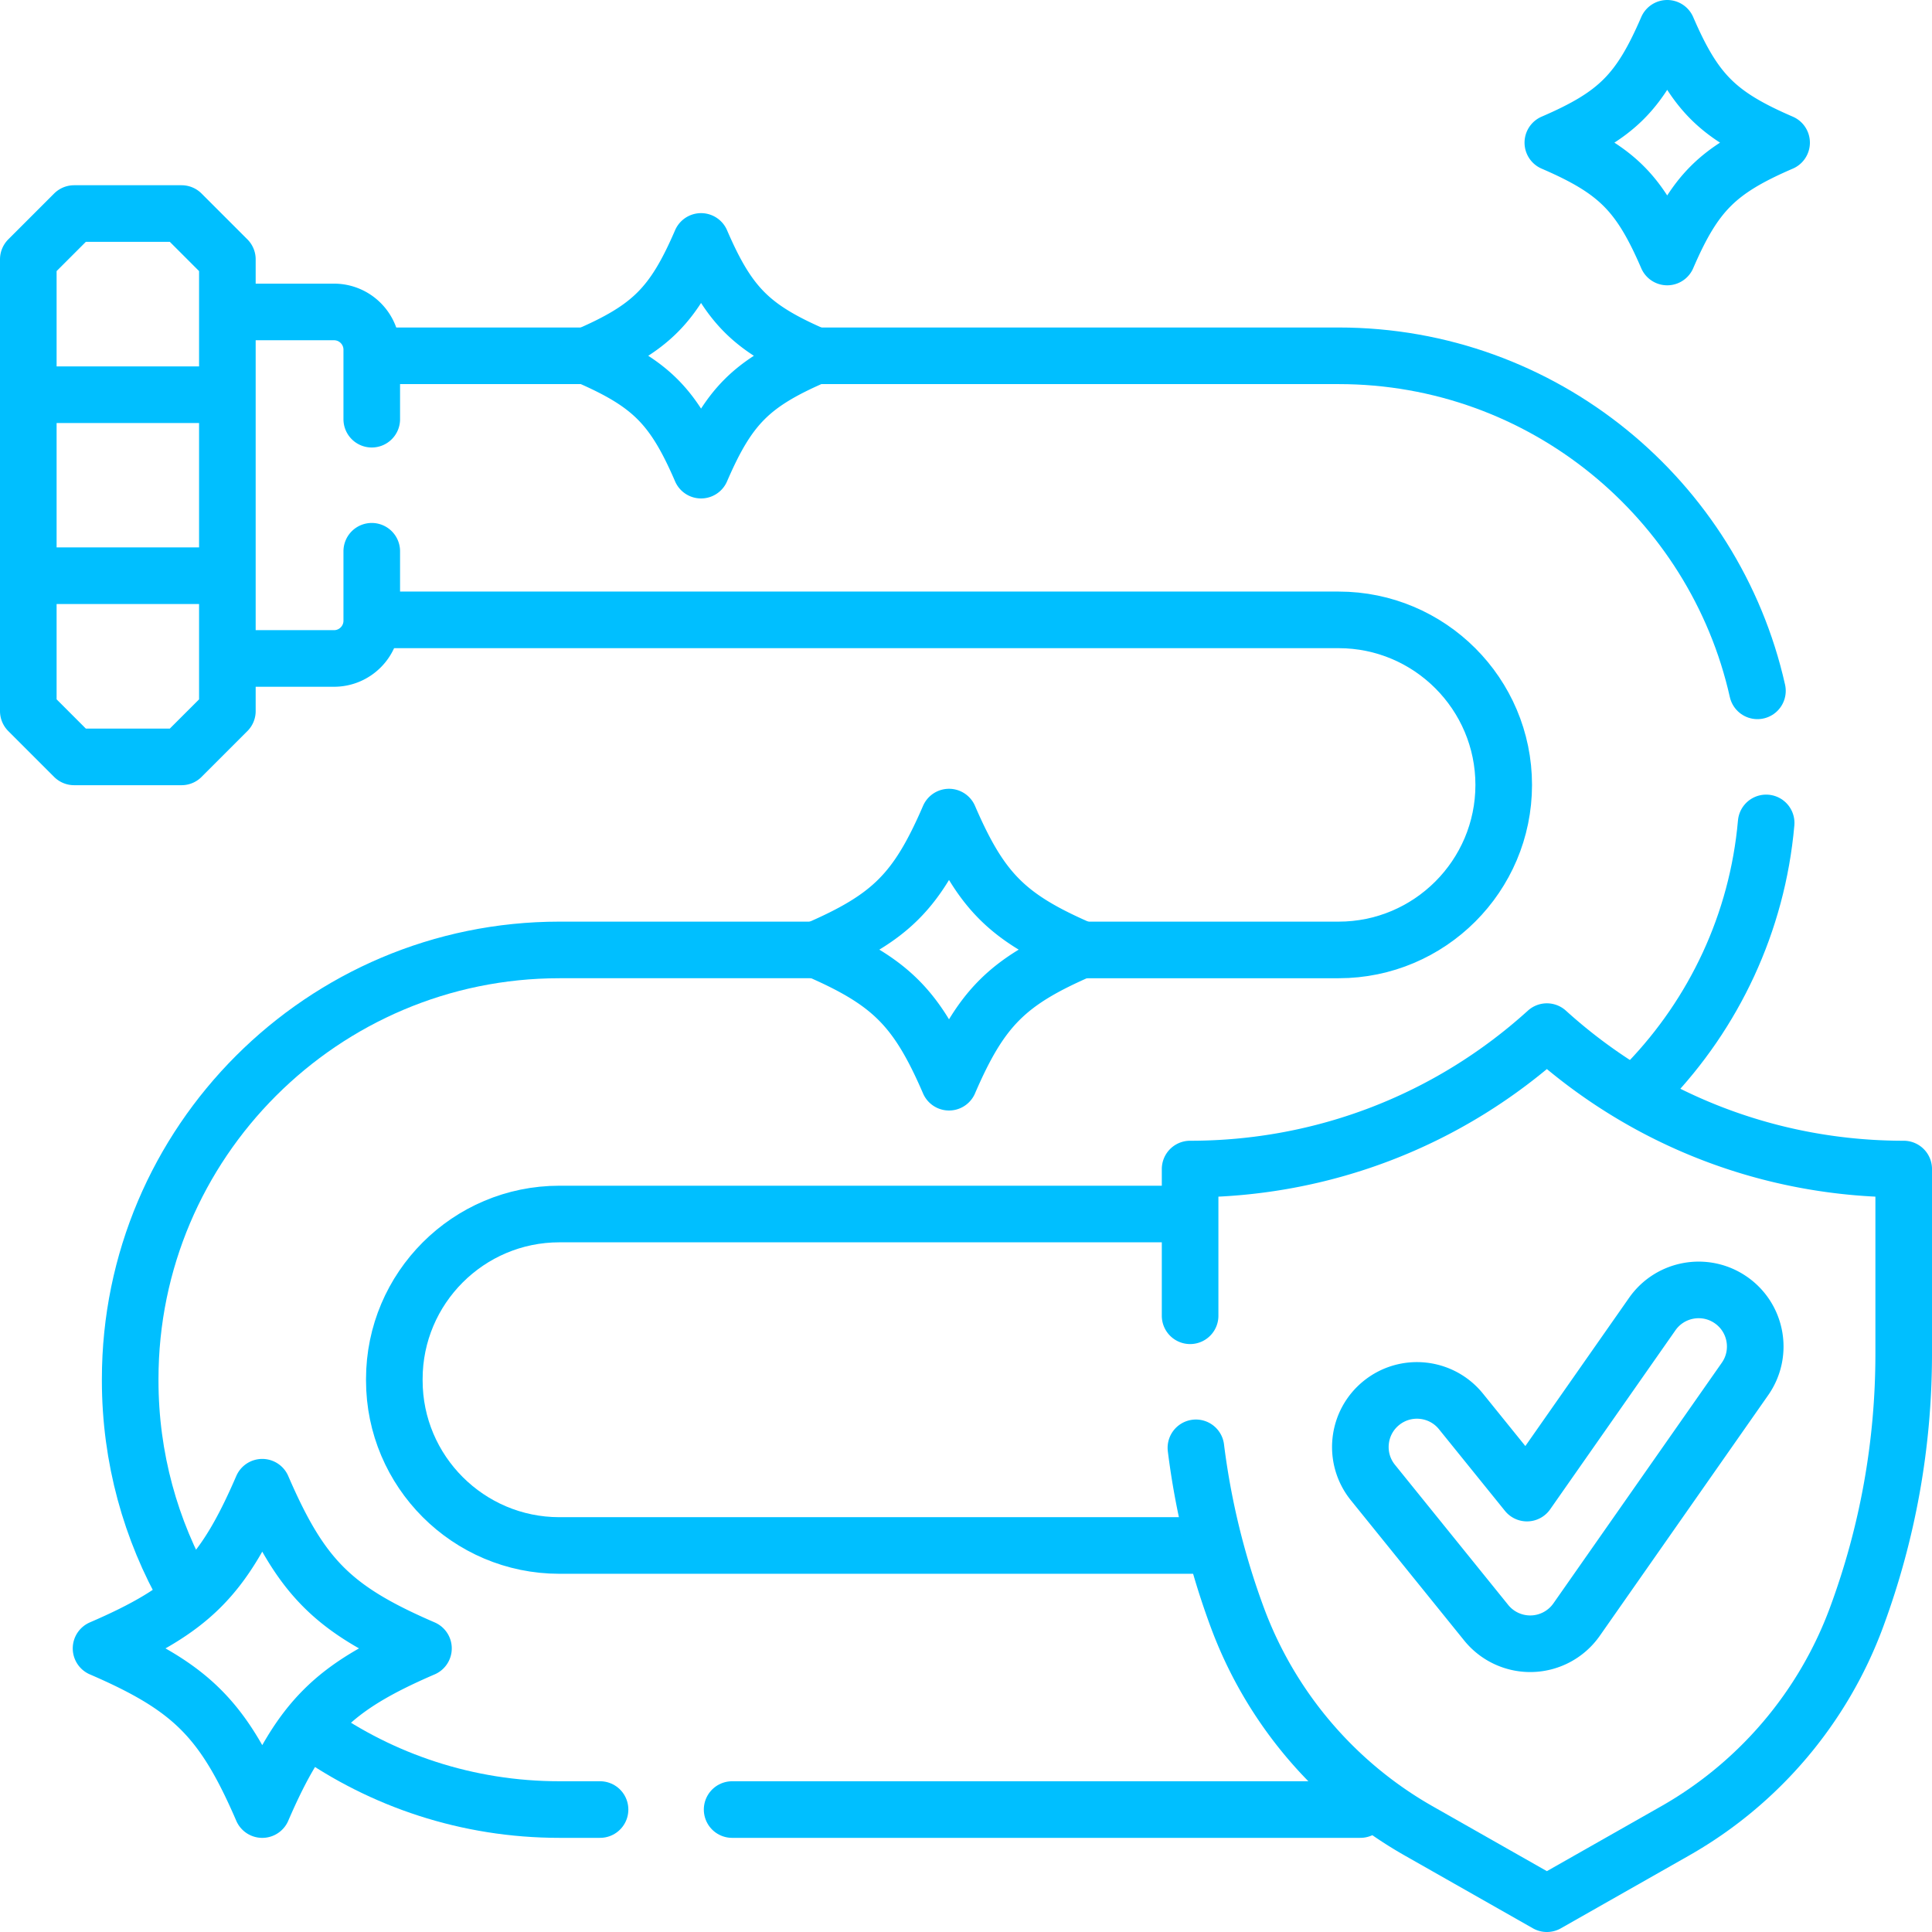
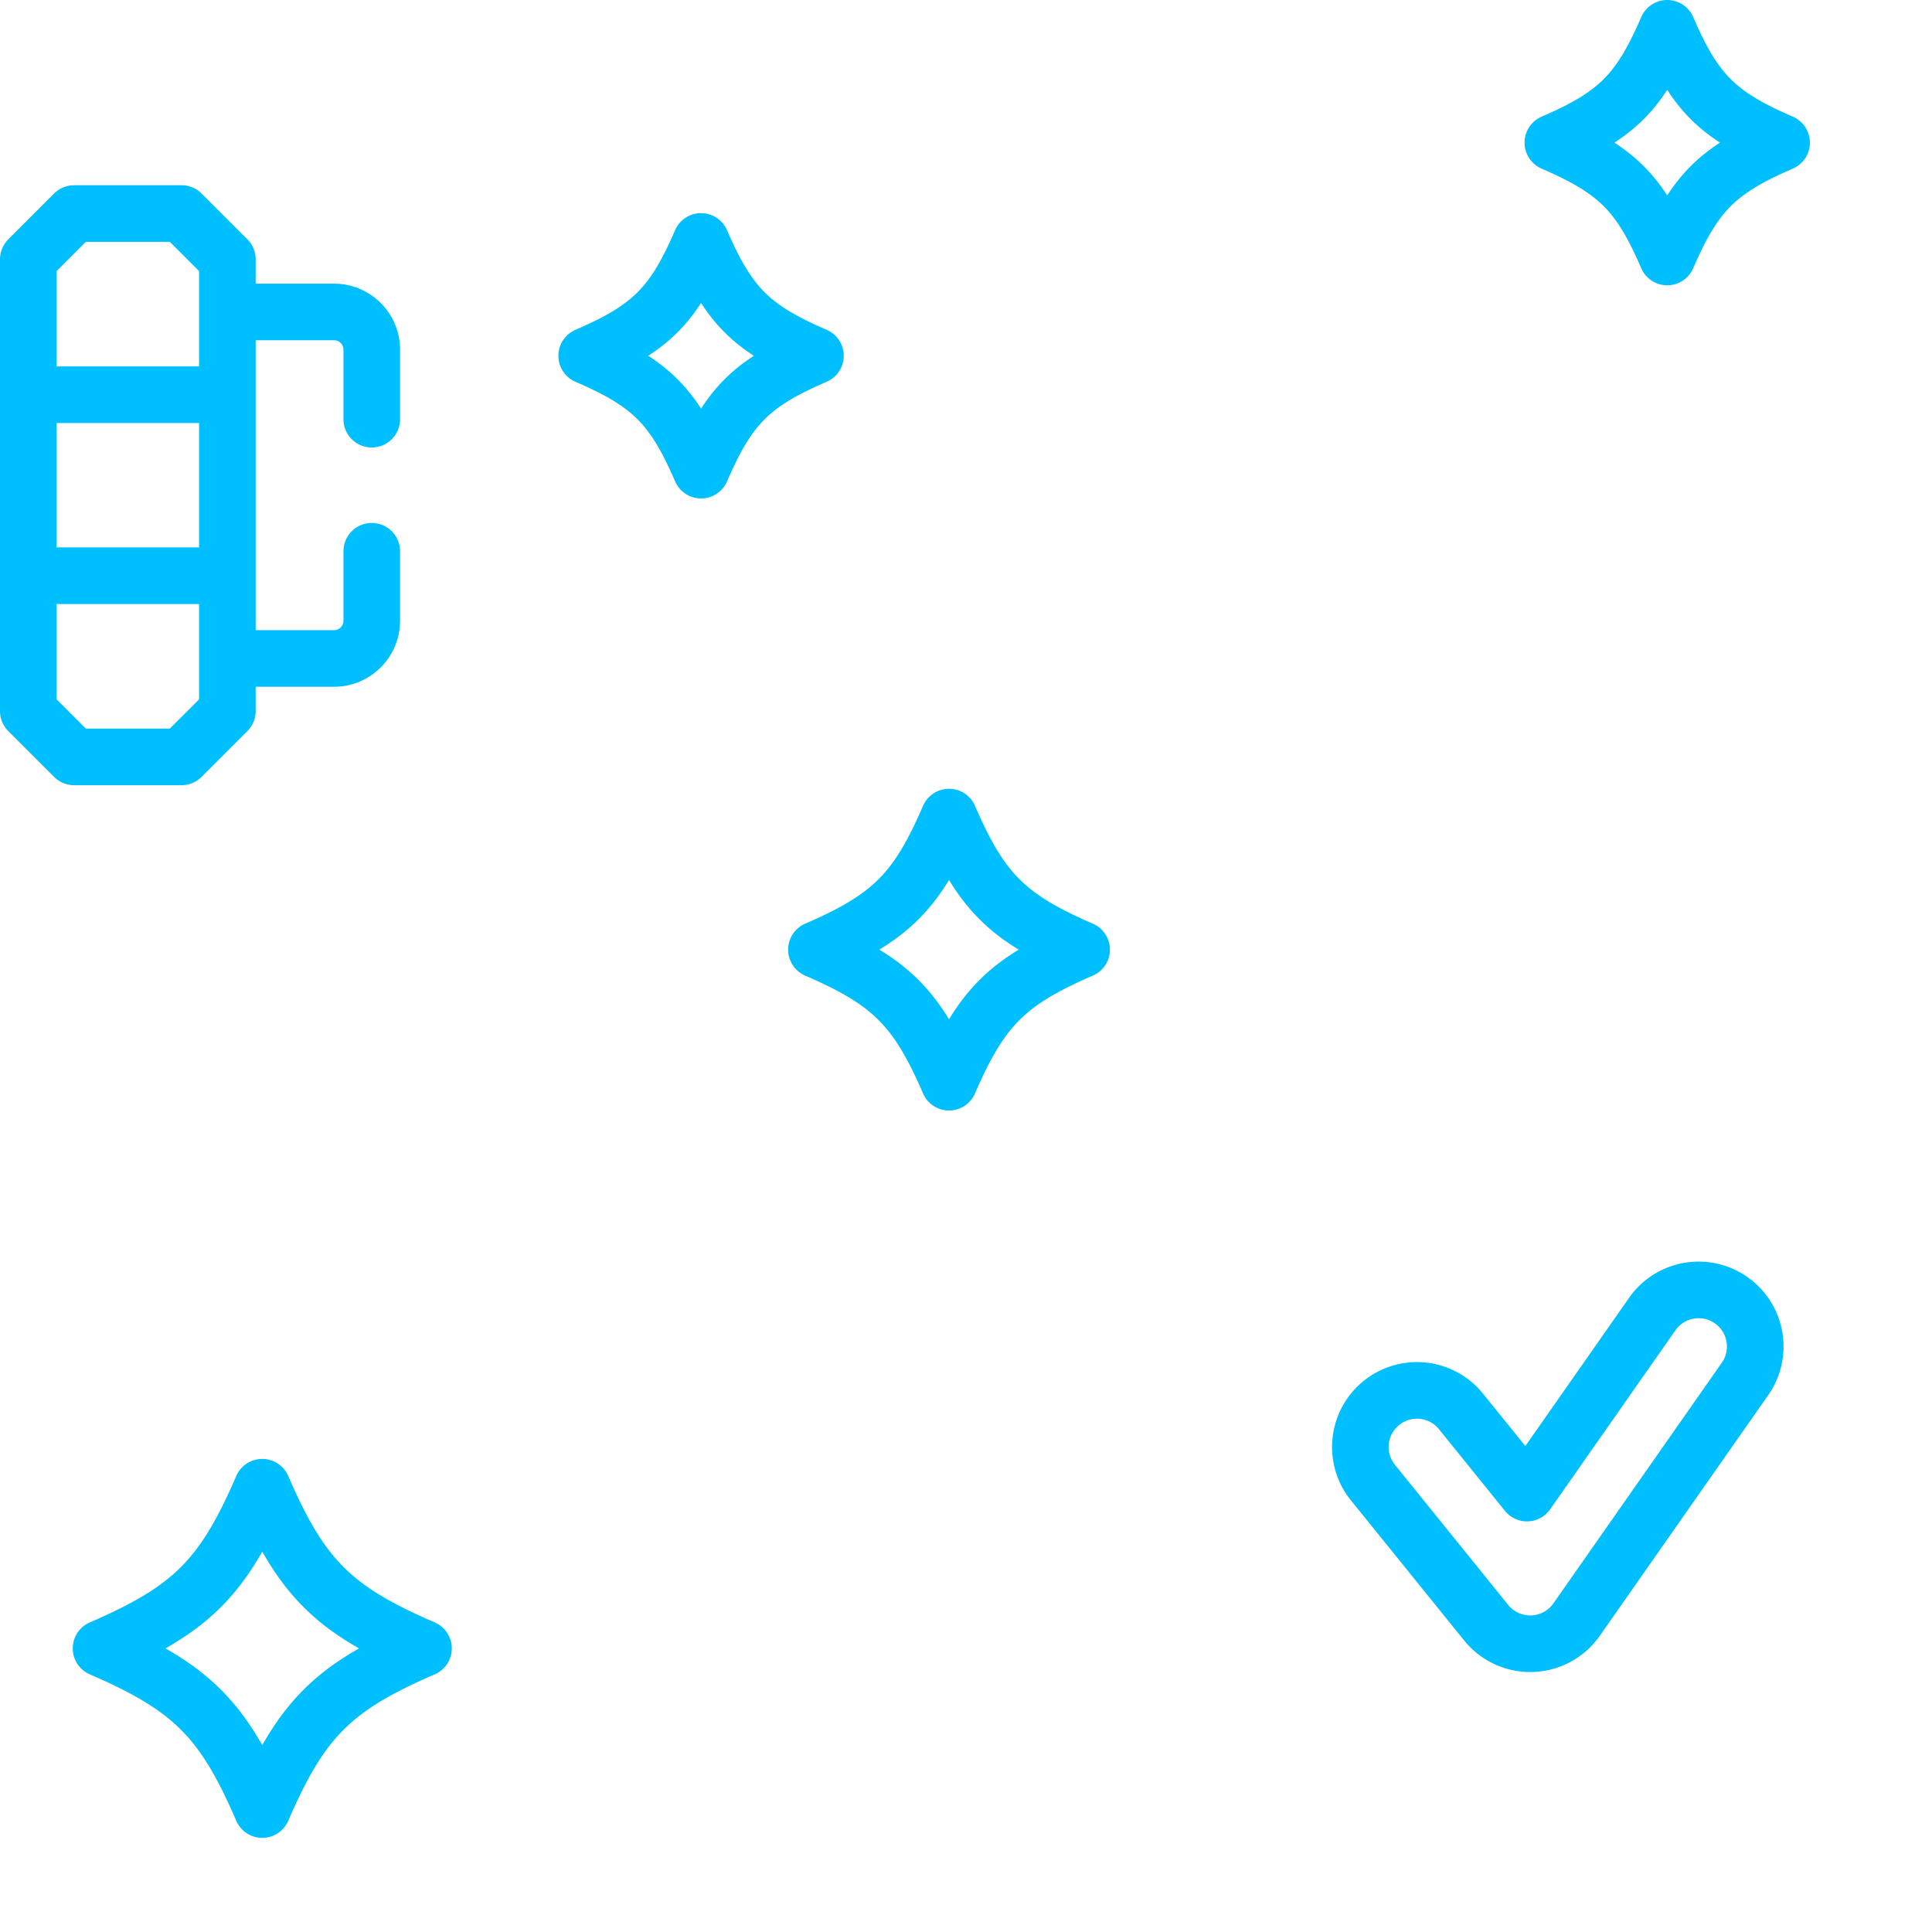
<svg xmlns="http://www.w3.org/2000/svg" version="1.1" width="512" height="512" x="0" y="0" viewBox="0 0 512 512" style="enable-background:new 0 0 512 512" xml:space="preserve" class="">
  <g>
-     <path d="M286.637 251.743h68.118c24.121 0 43.745-19.62 43.745-43.735s-19.624-43.735-43.745-43.735H99.516M49.473 422.186C39.948 405.565 34.5 386.323 34.5 365.834v-.372c0-62.705 51.026-113.719 113.745-113.719h68.118M82.72 458.74c18.53 13.11 41.15 20.81 65.53 20.81h10.77M360.51 479.55H194.02" style="stroke-width:15;stroke-linecap:round;stroke-linejoin:round;stroke-miterlimit:10;" fill="none" stroke="#00bfff" stroke-width="15" stroke-linecap="round" stroke-linejoin="round" stroke-miterlimit="10" data-original="#000000" opacity="1" />
-     <path d="M312.701 321.727H148.245c-24.121 0-43.745 19.619-43.745 43.735v.372c0 24.116 19.624 43.735 43.745 43.735h170.856M436.7 286.8c17.49-18.19 29.01-42.16 31.35-68.72M216.1 94.29h138.66c54.16 0 99.59 38.03 110.98 88.79M99.516 94.288h55.963" style="stroke-width:15;stroke-linecap:round;stroke-linejoin:round;stroke-miterlimit:10;" fill="none" stroke="#00bfff" stroke-width="15" stroke-linecap="round" stroke-linejoin="round" stroke-miterlimit="10" data-original="#000000" opacity="1" />
-     <path d="M315.39 348.69v-38.88h.03c35.17 0 68.57-12.9 94.52-36.42 25.96 23.52 59.35 36.42 94.53 36.42h.03v48.95c0 23.93-4.21 47.45-12.52 69.9-8.84 23.89-25.92 43.98-48.08 56.56l-33.96 19.28-33.95-19.28c-22.16-12.58-39.24-32.67-48.08-56.56a201.11 201.11 0 0 1-10.98-44.97" style="stroke-width:15;stroke-linecap:round;stroke-linejoin:round;stroke-miterlimit:10;" fill="none" stroke="#00bfff" stroke-width="15" stroke-linecap="round" stroke-linejoin="round" stroke-miterlimit="10" data-original="#000000" opacity="1" />
    <path d="M405.524 435.61a15 15 0 0 1-11.667-5.572l-30.016-37.143c-5.206-6.442-4.203-15.885 2.241-21.09 6.443-5.203 15.887-4.203 21.095 2.24l17.486 21.638 33.2-47.441c4.749-6.786 14.104-8.438 20.889-3.691 6.788 4.748 8.441 14.098 3.691 20.885l-44.629 63.773a15 15 0 0 1-12.29 6.401zM98.52 146.09v18.41c0 5.52-4.48 10-10 10H61.97M61.97 82.67h26.55c5.52 0 10 4.48 10 10v18.42M48.111 200.584H19.644L7.5 188.44V68.734L19.644 56.59h28.467l12.144 12.144v119.707l-12.144 12.143zM8.786 104.606h50.183M8.786 152.568h50.183M112.222 436.841c-23.973 10.352-32.367 18.744-42.722 42.712-10.354-23.968-18.748-32.36-42.722-42.712 23.973-10.352 32.367-18.744 42.722-42.712 10.355 23.968 18.749 32.36 42.722 42.712zM286.637 251.666c-19.717 8.514-26.621 15.416-35.137 35.129-8.516-19.713-15.42-26.615-35.137-35.129 19.717-8.514 26.621-15.416 35.137-35.129 8.517 19.713 15.42 26.615 35.137 35.129zM472.141 37.804c-17.009 7.345-22.964 13.299-30.311 30.304-7.346-17.005-13.302-22.959-30.311-30.304 17.009-7.345 22.964-13.299 30.311-30.304 7.347 17.005 13.303 22.959 30.311 30.304zM216.101 94.288c-17.009 7.345-22.964 13.299-30.311 30.304-7.346-17.005-13.302-22.959-30.311-30.304 17.009-7.345 22.964-13.299 30.311-30.304 7.346 17.005 13.302 22.959 30.311 30.304z" style="stroke-width:15;stroke-linecap:round;stroke-linejoin:round;stroke-miterlimit:10;" fill="none" stroke="#00bfff" stroke-width="15" stroke-linecap="round" stroke-linejoin="round" stroke-miterlimit="10" data-original="#000000" opacity="1" />
  </g>
</svg>